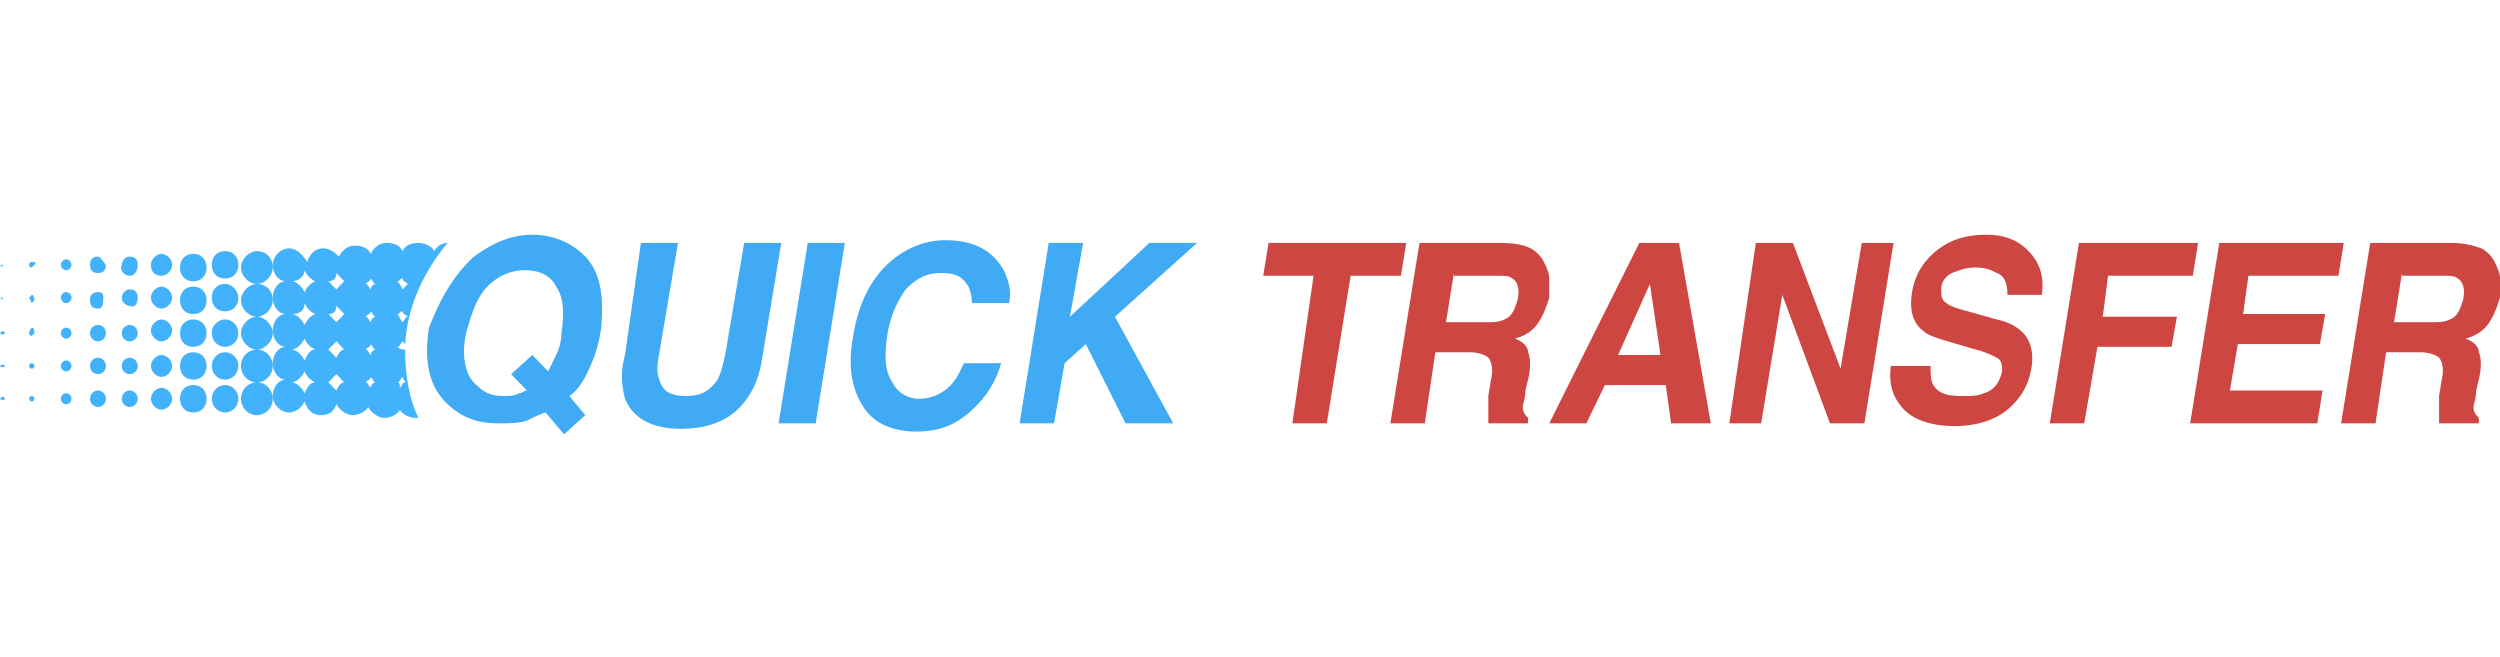
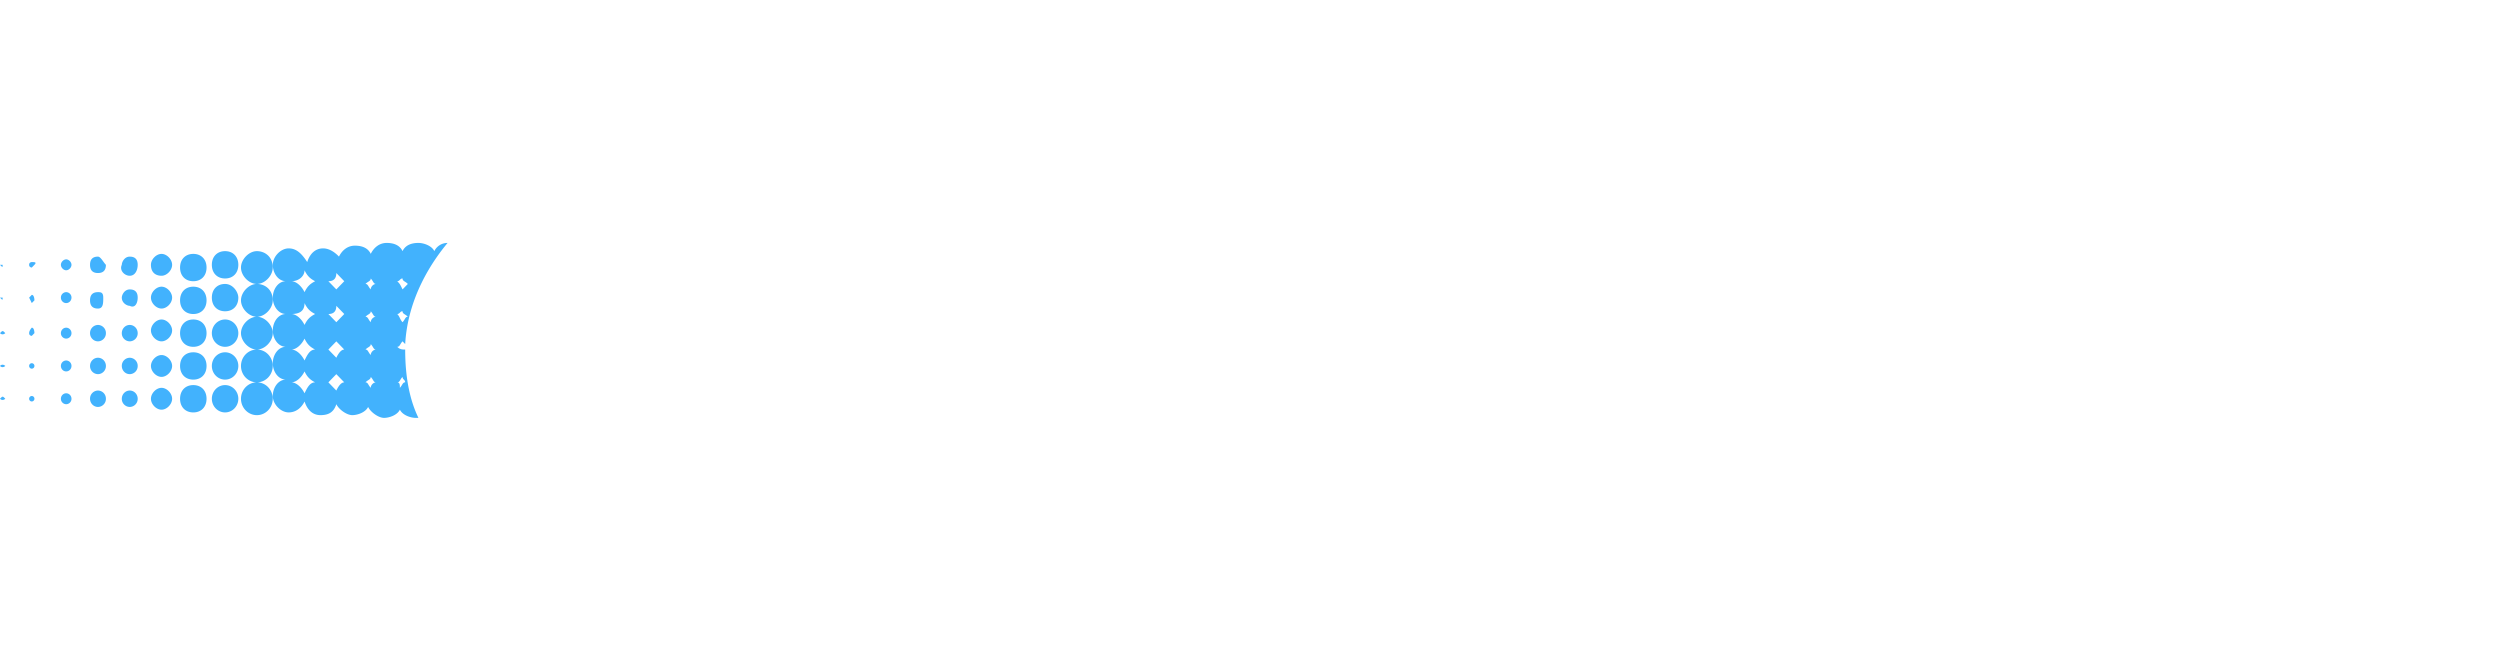
<svg xmlns="http://www.w3.org/2000/svg" width="213" height="56" viewBox="0 0 213 56" fill="none">
  <path fill-rule="evenodd" clip-rule="evenodd" d="M33.845 29.548c.226.233.452.233.677.233 0 2.561.452 4.425 1.128 5.822h-.225c-.451 0-1.128-.233-1.354-.699-.226.466-.903.699-1.354.699-.451 0-1.128-.466-1.354-.932-.225.466-.902.699-1.354.699-.45 0-1.128-.466-1.353-.932-.226.699-.677.932-1.354.932s-1.128-.466-1.354-1.164c-.226.465-.677.931-1.354.931s-1.354-.699-1.354-1.397c0-.699.452-1.398 1.129-1.398-.677 0-1.128-.698-1.128-1.397 0-.698.45-1.397 1.128-1.397-.677 0-1.128-.699-1.128-1.397 0-.699.45-1.398 1.128-1.398-.677 0-1.128-.698-1.128-1.397 0-.699.45-1.397 1.128-1.397-.677 0-1.128-.699-1.128-1.397 0-.699.676-1.398 1.353-1.398.677 0 1.128.466 1.58 1.165.225-.699.677-1.165 1.354-1.165.45 0 .902.233 1.353.699.226-.466.677-.931 1.354-.931s1.128.232 1.354.698c.226-.466.677-.931 1.354-.931s1.128.232 1.354.698c.225-.465.677-.698 1.353-.698.452 0 1.129.232 1.354.698a1.236 1.236 0 0 1 1.128-.698c-1.353 1.63-3.384 4.657-3.61 8.616l-.225-.233c-.087.09-.14.178-.185.254-.074.123-.127.212-.267.212zM34.502 24c-.12-.076-.205-.131-.205-.275-.113 0-.17.058-.226.116-.056.059-.113.117-.226.117.226.233.226.233.452.698l.45-.465a1.261 1.261 0 0 0-.245-.191zm0 2.794c-.12-.076-.205-.13-.205-.275-.113 0-.17.059-.226.117-.056.058-.113.116-.226.116.113.117.17.233.226.35.056.116.113.233.226.349.086-.089.14-.178.185-.254.073-.123.126-.212.266-.212-.086-.089-.172-.144-.246-.19zM26.85 23.96c-.452-.233-.677-.466-.903-.932 0 .466-.451.932-1.128.932.451 0 .902.466 1.128.931.226-.465.451-.698.903-.931zm0 2.794c-.452-.233-.677-.465-.903-.931 0 .698-.451.931-1.128.931.451 0 .902.466 1.128.932.226-.466.451-.699.903-.932zm-2.031 5.822c.451 0 .902.466 1.128.932.226-.466.451-.932.903-.932-.452-.233-.677-.465-.903-.931-.226.466-.677.931-1.128.931zm0-2.794c.451 0 .902.466 1.128.931.226-.465.451-.931.903-.931-.452-.233-.677-.466-.903-.932-.226.466-.677.932-1.128.932zm4.513-5.822-.677-.699c0 .466-.226.699-.677.699l.677.698.677-.698zm0 2.794-.677-.698c0 .465-.226.698-.677.698l.677.699.677-.699zm-1.354 5.822.677.699c.225-.466.451-.699.677-.699l-.677-.698-.677.698zm0-2.794.677.698c.225-.465.451-.698.677-.698l-.677-.699-.677.699zm3.425 3.006a1.3 1.3 0 0 0 .185.254c0-.233.226-.466.451-.466-.14 0-.192-.089-.266-.212-.046-.075-.099-.164-.185-.253 0 .144-.086.199-.205.274-.074.047-.16.102-.246.191.14 0 .192.09.266.212zm0-2.794c.046.076.099.165.185.254 0-.233.226-.466.451-.466-.14 0-.192-.09-.266-.212-.046-.076-.099-.165-.185-.254 0 .144-.086.199-.205.275-.074.047-.16.102-.246.19.14 0 .192.09.266.213zm0-2.795c.046.076.099.165.185.254 0-.233.226-.466.451-.466-.14 0-.192-.089-.266-.212-.046-.076-.099-.165-.185-.254 0 .145-.086.2-.205.275-.074.047-.16.102-.246.191.14 0 .192.09.266.212zm0-2.794c.046.076.099.165.185.253 0-.232.226-.465.451-.465-.14 0-.192-.09-.266-.212-.046-.076-.099-.165-.185-.254 0 .144-.086.199-.205.275-.074.047-.16.102-.246.19.14 0 .192.09.266.213zm2.852 8.383c.074-.123.127-.212.266-.212 0-.116-.056-.174-.113-.233-.056-.058-.112-.116-.112-.232-.087.089-.14.178-.185.253-.074.123-.127.212-.267.212.226 0 .226.233.226.466.086-.089.14-.178.185-.254zm-13.723-9.992c0-.699.677-1.398 1.354-1.398s1.353.466 1.353 1.398c0 .694-.668 1.388-1.34 1.397.672.006 1.34.471 1.34 1.397 0 .694-.667 1.388-1.34 1.397.673.01 1.34.704 1.34 1.397 0 .699-.676 1.398-1.353 1.398-.677 0-1.354-.699-1.354-1.398 0-.693.667-1.387 1.34-1.397-.673-.01-1.34-.703-1.34-1.397 0-.695.669-1.39 1.342-1.397-.673-.008-1.342-.703-1.342-1.397zm1.359 9.78c.745-.003 1.348-.627 1.348-1.397 0-.772-.606-1.397-1.353-1.397-.748 0-1.354.625-1.354 1.397 0 .77.603 1.394 1.348 1.397-.745.003-1.348.628-1.348 1.398 0 .771.606 1.397 1.354 1.397.747 0 1.353-.626 1.353-1.397 0-.77-.603-1.395-1.348-1.398zm-2.713-11.178c-.677 0-1.128.466-1.128 1.165 0 .698.451 1.164 1.128 1.164.677 0 1.128-.466 1.128-1.164 0-.699-.451-1.165-1.128-1.165zm-1.128 3.96c0-.7.451-1.165 1.128-1.165.677 0 1.128.698 1.128 1.164 0 .699-.451 1.164-1.128 1.164-.677 0-1.128-.465-1.128-1.164zm1.128 4.191c.623 0 1.128-.521 1.128-1.164 0-.643-.505-1.165-1.128-1.165-.623 0-1.128.522-1.128 1.165s.505 1.164 1.128 1.164zm1.128 1.63c0 .643-.505 1.164-1.128 1.164-.623 0-1.128-.52-1.128-1.164 0-.643.505-1.164 1.128-1.164.623 0 1.128.521 1.128 1.164zm-1.128 3.959c.623 0 1.128-.522 1.128-1.165s-.505-1.164-1.128-1.164c-.623 0-1.128.521-1.128 1.164 0 .643.505 1.165 1.128 1.165zm-3.836-12.343c0-.698.451-1.164 1.128-1.164.677 0 1.128.466 1.128 1.164 0 .699-.45 1.165-1.128 1.165-.677 0-1.128-.466-1.128-1.165zm1.128 1.63c-.677 0-1.128.466-1.128 1.165 0 .699.451 1.164 1.128 1.164.677 0 1.128-.465 1.128-1.164 0-.699-.45-1.165-1.128-1.165zm-1.128 3.96c0-.699.451-1.165 1.128-1.165.677 0 1.128.466 1.128 1.165 0 .698-.45 1.164-1.128 1.164-.677 0-1.128-.466-1.128-1.164zm1.128 1.63c-.677 0-1.128.465-1.128 1.164 0 .699.451 1.164 1.128 1.164.677 0 1.128-.465 1.128-1.164 0-.699-.45-1.164-1.128-1.164zm-1.128 3.958c0-.698.451-1.164 1.128-1.164.677 0 1.128.466 1.128 1.164 0 .699-.45 1.165-1.128 1.165-.677 0-1.128-.466-1.128-1.165zm-1.58-12.342c-.45 0-.902.466-.902.931 0 .7.451.932.903.932.451 0 .902-.466.902-.931 0-.466-.451-.932-.902-.932zm-.902 3.726c0-.466.451-.932.903-.932.451 0 .902.466.902.932s-.451.931-.902.931-.903-.465-.903-.931zm.903 1.863c-.451 0-.903.466-.903.932s.451.931.903.931c.451 0 .902-.465.902-.931s-.451-.932-.902-.932zm-.903 3.959c0-.466.451-.931.903-.931.451 0 .902.465.902.931s-.451.931-.902.931-.903-.465-.903-.931zm.903 1.863c-.451 0-.903.466-.903.932 0 .465.451.931.903.931.451 0 .902-.466.902-.931 0-.466-.451-.932-.902-.932zm-3.385-10.48c0-.232.226-.698.677-.698.451 0 .677.233.677.699 0 .465-.226.931-.677.931-.451 0-.902-.466-.677-.931zm.677 2.096c-.451 0-.677.466-.677.7 0 .465.451.698.677.698.451.233.677-.233.677-.699 0-.466-.226-.699-.677-.699zm.677 3.727a.688.688 0 0 1-.677.698.688.688 0 0 1-.677-.698c0-.386.303-.7.677-.7.374 0 .677.314.677.7zm-.677 3.493a.688.688 0 0 0 .677-.699.688.688 0 0 0-.677-.699.688.688 0 0 0-.677.699c0 .386.303.699.677.699zm.677 2.096a.688.688 0 0 1-.677.698.688.688 0 0 1-.677-.698c0-.386.303-.7.677-.7.374 0 .677.314.677.7zm-3.384-12.11c-.452 0-.677.233-.677.699 0 .465.225.698.677.698.45 0 .676-.233.676-.698-.075-.078-.15-.181-.225-.285-.15-.207-.301-.414-.451-.414zm-.677 3.726c0-.466.225-.699.677-.699.225 0 .45 0 .45.466s0 .932-.45.932c-.452 0-.677-.233-.677-.7zm.677 3.493a.688.688 0 0 0 .676-.698.688.688 0 0 0-.676-.7.688.688 0 0 0-.677.7c0 .385.303.698.677.698zm.676 2.096a.688.688 0 0 1-.676.699.688.688 0 0 1-.677-.699c0-.386.303-.699.677-.699.373 0 .676.313.676.699zm-.676 3.493a.688.688 0 0 0 .676-.698.688.688 0 0 0-.676-.7.688.688 0 0 0-.677.7c0 .385.303.698.677.698zm-3.16-12.11c0-.232.226-.465.452-.465s.451.233.451.466c0 .232-.225.465-.451.465s-.451-.233-.451-.465zm.452 3.26c.25 0 .451-.208.451-.465a.459.459 0 0 0-.451-.466.459.459 0 0 0-.451.466c0 .257.202.466.45.466zm.451 2.563a.459.459 0 0 1-.451.465.459.459 0 0 1-.451-.465c0-.258.202-.466.45-.466.25 0 .452.208.452.466zm-.451 3.26c.25 0 .451-.209.451-.466a.459.459 0 0 0-.451-.466.459.459 0 0 0-.451.466c0 .257.202.466.45.466zm.451 2.329a.459.459 0 0 1-.451.465.459.459 0 0 1-.451-.465c0-.258.202-.466.45-.466.25 0 .452.209.452.466zM2.708 22.329s-.226 0-.226.232c0 .233.226.233.226.233l.226-.233c.226-.232 0-.232-.226-.232zm-.226 3.027.226-.233c.226 0 .226.466.226.466l-.226.233-.226-.466zm.226 2.562s-.226.233-.226.466c0 .232.226.232.226.232l.226-.232s0-.466-.226-.466zm.226 3.26a.23.23 0 0 1-.226.233.23.23 0 0 1-.226-.233.23.23 0 0 1 .226-.233.23.23 0 0 1 .226.233zm-.226 3.027a.23.23 0 0 0 .226-.232.23.23 0 0 0-.226-.233.23.23 0 0 0-.226.233.23.23 0 0 0 .226.233zM.204 22.736c-.025.011-.081-.046-.204-.173h.225c0 .106 0 .164-.02.173zM0 25.356c.123.127.179.185.204.173.021-.009.021-.067.021-.173H0zm.452 3.027s-.226.233-.452 0c.113-.116.17-.174.226-.174.056 0 .113.058.226.175zM0 31.178c.226.233.452 0 .452 0s-.226-.233-.452 0zm.452 2.795s-.226.233-.452 0c.113-.117.17-.175.226-.175.056 0 .113.058.226.175z" fill="#42B2FD" />
-   <path d="M50.091 31.644c-.451.931-.903 1.63-1.58 2.096l1.354 1.63L48.06 37l-1.58-1.863c-.676.233-1.127.466-1.579.699-.677.233-1.58.233-2.482.233-2.03 0-3.384-.7-4.512-1.864-1.354-1.397-1.805-3.493-1.354-6.287.902-2.329 2.03-4.425 3.836-6.055C41.969 20.699 43.547 20 45.353 20c1.805 0 3.384.699 4.512 1.863 1.354 1.397 1.58 3.493 1.354 6.055a11.993 11.993 0 0 1-1.128 3.726zm-5.867 1.863c.226 0 .452-.233.677-.233l-1.354-1.397 1.806-1.63 1.353 1.397.677-1.397c.226-.466.452-1.165.452-1.863.225-1.63.225-3.028-.452-3.96-.45-.93-1.354-1.397-2.707-1.397-1.129 0-2.257.466-3.16 1.398-.902.931-1.353 2.328-1.804 3.959-.452 2.096 0 3.726.902 4.424.677.699 1.354.932 2.257.932.676 0 .902 0 1.353-.233zM54.604 20.698h3.159l-1.58 9.316c-.225 1.164-.225 1.863 0 2.328.226.932.903 1.398 2.257 1.398 1.353 0 2.03-.466 2.707-1.398.226-.465.451-1.164.677-2.328l1.58-9.316h3.158l-1.579 9.548c-.226 1.63-.677 2.795-1.354 3.726-1.128 1.63-2.933 2.562-5.64 2.562-2.483 0-4.062-.931-4.74-2.562-.225-.931-.45-2.095 0-3.726l1.355-9.547zM69.496 36.068h-3.16l2.483-15.37h3.159l-2.482 15.37zM75.814 22.329c1.353-1.165 2.933-1.863 4.738-1.863 2.482 0 4.061.931 4.964 2.561.451.932.677 1.863.451 2.795h-3.159c0-.699-.225-1.397-.451-1.63-.451-.699-1.128-.932-2.256-.932-1.129 0-2.031.466-2.934 1.398a8.996 8.996 0 0 0-1.58 3.958c-.225 1.63-.225 3.028.452 3.96.451.93 1.354 1.397 2.257 1.397 1.128 0 2.03-.466 2.707-1.165.451-.465.677-.931 1.128-1.863h3.16c-.452 1.63-1.355 3.028-2.708 4.192-1.354 1.164-2.708 1.63-4.513 1.63-2.03 0-3.61-.698-4.513-2.096-.902-1.397-1.354-3.26-.902-5.822.45-3.027 1.58-5.123 3.159-6.52zM89.352 20.698h2.933l-1.128 6.288 6.769-6.288h4.061l-6.994 6.288 4.964 9.082h-4.062l-3.385-6.753-1.805 1.63-.902 5.123H86.87l2.482-15.37z" fill="#40AAF4" />
-   <path d="m119.812 20.698-.451 2.795h-4.287l-2.031 12.575h-2.933l1.805-12.575h-4.287l.451-2.794h11.733zM130.417 21.164c.452.233.903.699 1.128 1.165.226.465.452.931.452 1.397v1.63c-.226.699-.452 1.397-.903 2.096-.451.698-1.128 1.164-2.031 1.397.677.233 1.129.699 1.129 1.165.225.465.225 1.397 0 2.328l-.226.932c0 .698-.226 1.164-.226 1.397 0 .466.226.699.452.932v.465h-3.385V33.74l.226-1.398c.225-.931 0-1.63-.226-1.863-.226-.233-.902-.465-1.579-.465h-2.934l-.902 6.054h-2.933l2.482-15.37h6.769c1.579 0 2.256.233 2.707.466zm-6.543 2.096-.677 4.192h3.384c.677 0 1.129 0 1.58-.233.677-.233.902-.931 1.128-1.63.226-.932 0-1.63-.451-1.863-.226-.233-.677-.233-1.354-.233h-3.61v-.233zM139.668 20.698h3.385l2.708 15.37h-3.385l-.451-3.26h-5.19l-1.579 3.26h-3.159l7.671-15.37zm-1.805 9.548h3.611l-.903-6.054-2.708 6.054zM149.596 20.698h3.159l4.062 10.713 1.805-10.713h2.707l-2.482 15.37h-2.933l-4.061-10.945-1.805 10.945h-2.708l2.256-15.37zM164.488 31.178c0 .699 0 1.165.226 1.63.451.699 1.128.932 2.482.932.677 0 1.354 0 1.805-.233.903-.233 1.354-.932 1.58-1.863 0-.466 0-.932-.452-1.164a7.481 7.481 0 0 0-1.805-.7l-1.579-.465c-1.58-.466-2.482-.699-2.934-1.164-.902-.699-1.128-1.863-.902-3.26.226-1.398.902-2.562 2.031-3.494 1.128-.931 2.482-1.397 4.287-1.397 1.579 0 2.707.466 3.61 1.397.902.932 1.354 2.096 1.128 3.726h-2.933c0-.931-.226-1.63-.903-1.863-.451-.233-.902-.466-1.805-.466-.902 0-1.354.233-2.031.466-.451.233-.902.699-.902 1.397 0 .466 0 .932.451 1.165.226.233.903.466 1.805.698l2.482.7c1.128.232 1.805.698 2.257 1.164.677.698.902 1.863.677 3.027-.226 1.397-.903 2.562-2.031 3.493-1.128.932-2.708 1.397-4.513 1.397-1.805 0-3.384-.465-4.287-1.397-.903-.931-1.354-2.096-1.128-3.726h3.384zM177.124 20.698h10.154l-.452 2.795h-7.22l-.451 3.493h6.317l-.451 2.562h-6.318l-1.128 6.52h-2.933l2.482-15.37zM199.236 23.493h-7.671l-.452 3.26h6.995l-.451 2.562h-6.995l-.677 3.959h7.897l-.451 2.794h-10.83l2.482-15.37h10.604l-.451 2.795zM211.421 21.164c.451.233.902.699 1.128 1.165.225.465.451.931.451 1.397v1.63c-.226.699-.451 1.397-.903 2.096-.451.698-1.128 1.164-2.03 1.397.677.233 1.128.699 1.128 1.165.226.465.226 1.397 0 2.328l-.226.932c0 .698-.225 1.164-.225 1.397 0 .466.225.699.451.932v.465h-3.385V33.74l.226-1.398c.226-.931 0-1.63-.226-1.863-.225-.233-.902-.465-1.579-.465h-2.933l-.903 6.054h-2.933l2.482-15.37h6.769c1.354 0 2.031.233 2.708.466zm-6.77 2.096-.676 4.192h3.158c.677 0 1.129 0 1.58-.233.677-.233.902-.931 1.128-1.63.226-.932 0-1.63-.451-1.863-.226-.233-.677-.233-1.354-.233h-3.385v-.233z" fill="#CD4642" />
</svg>